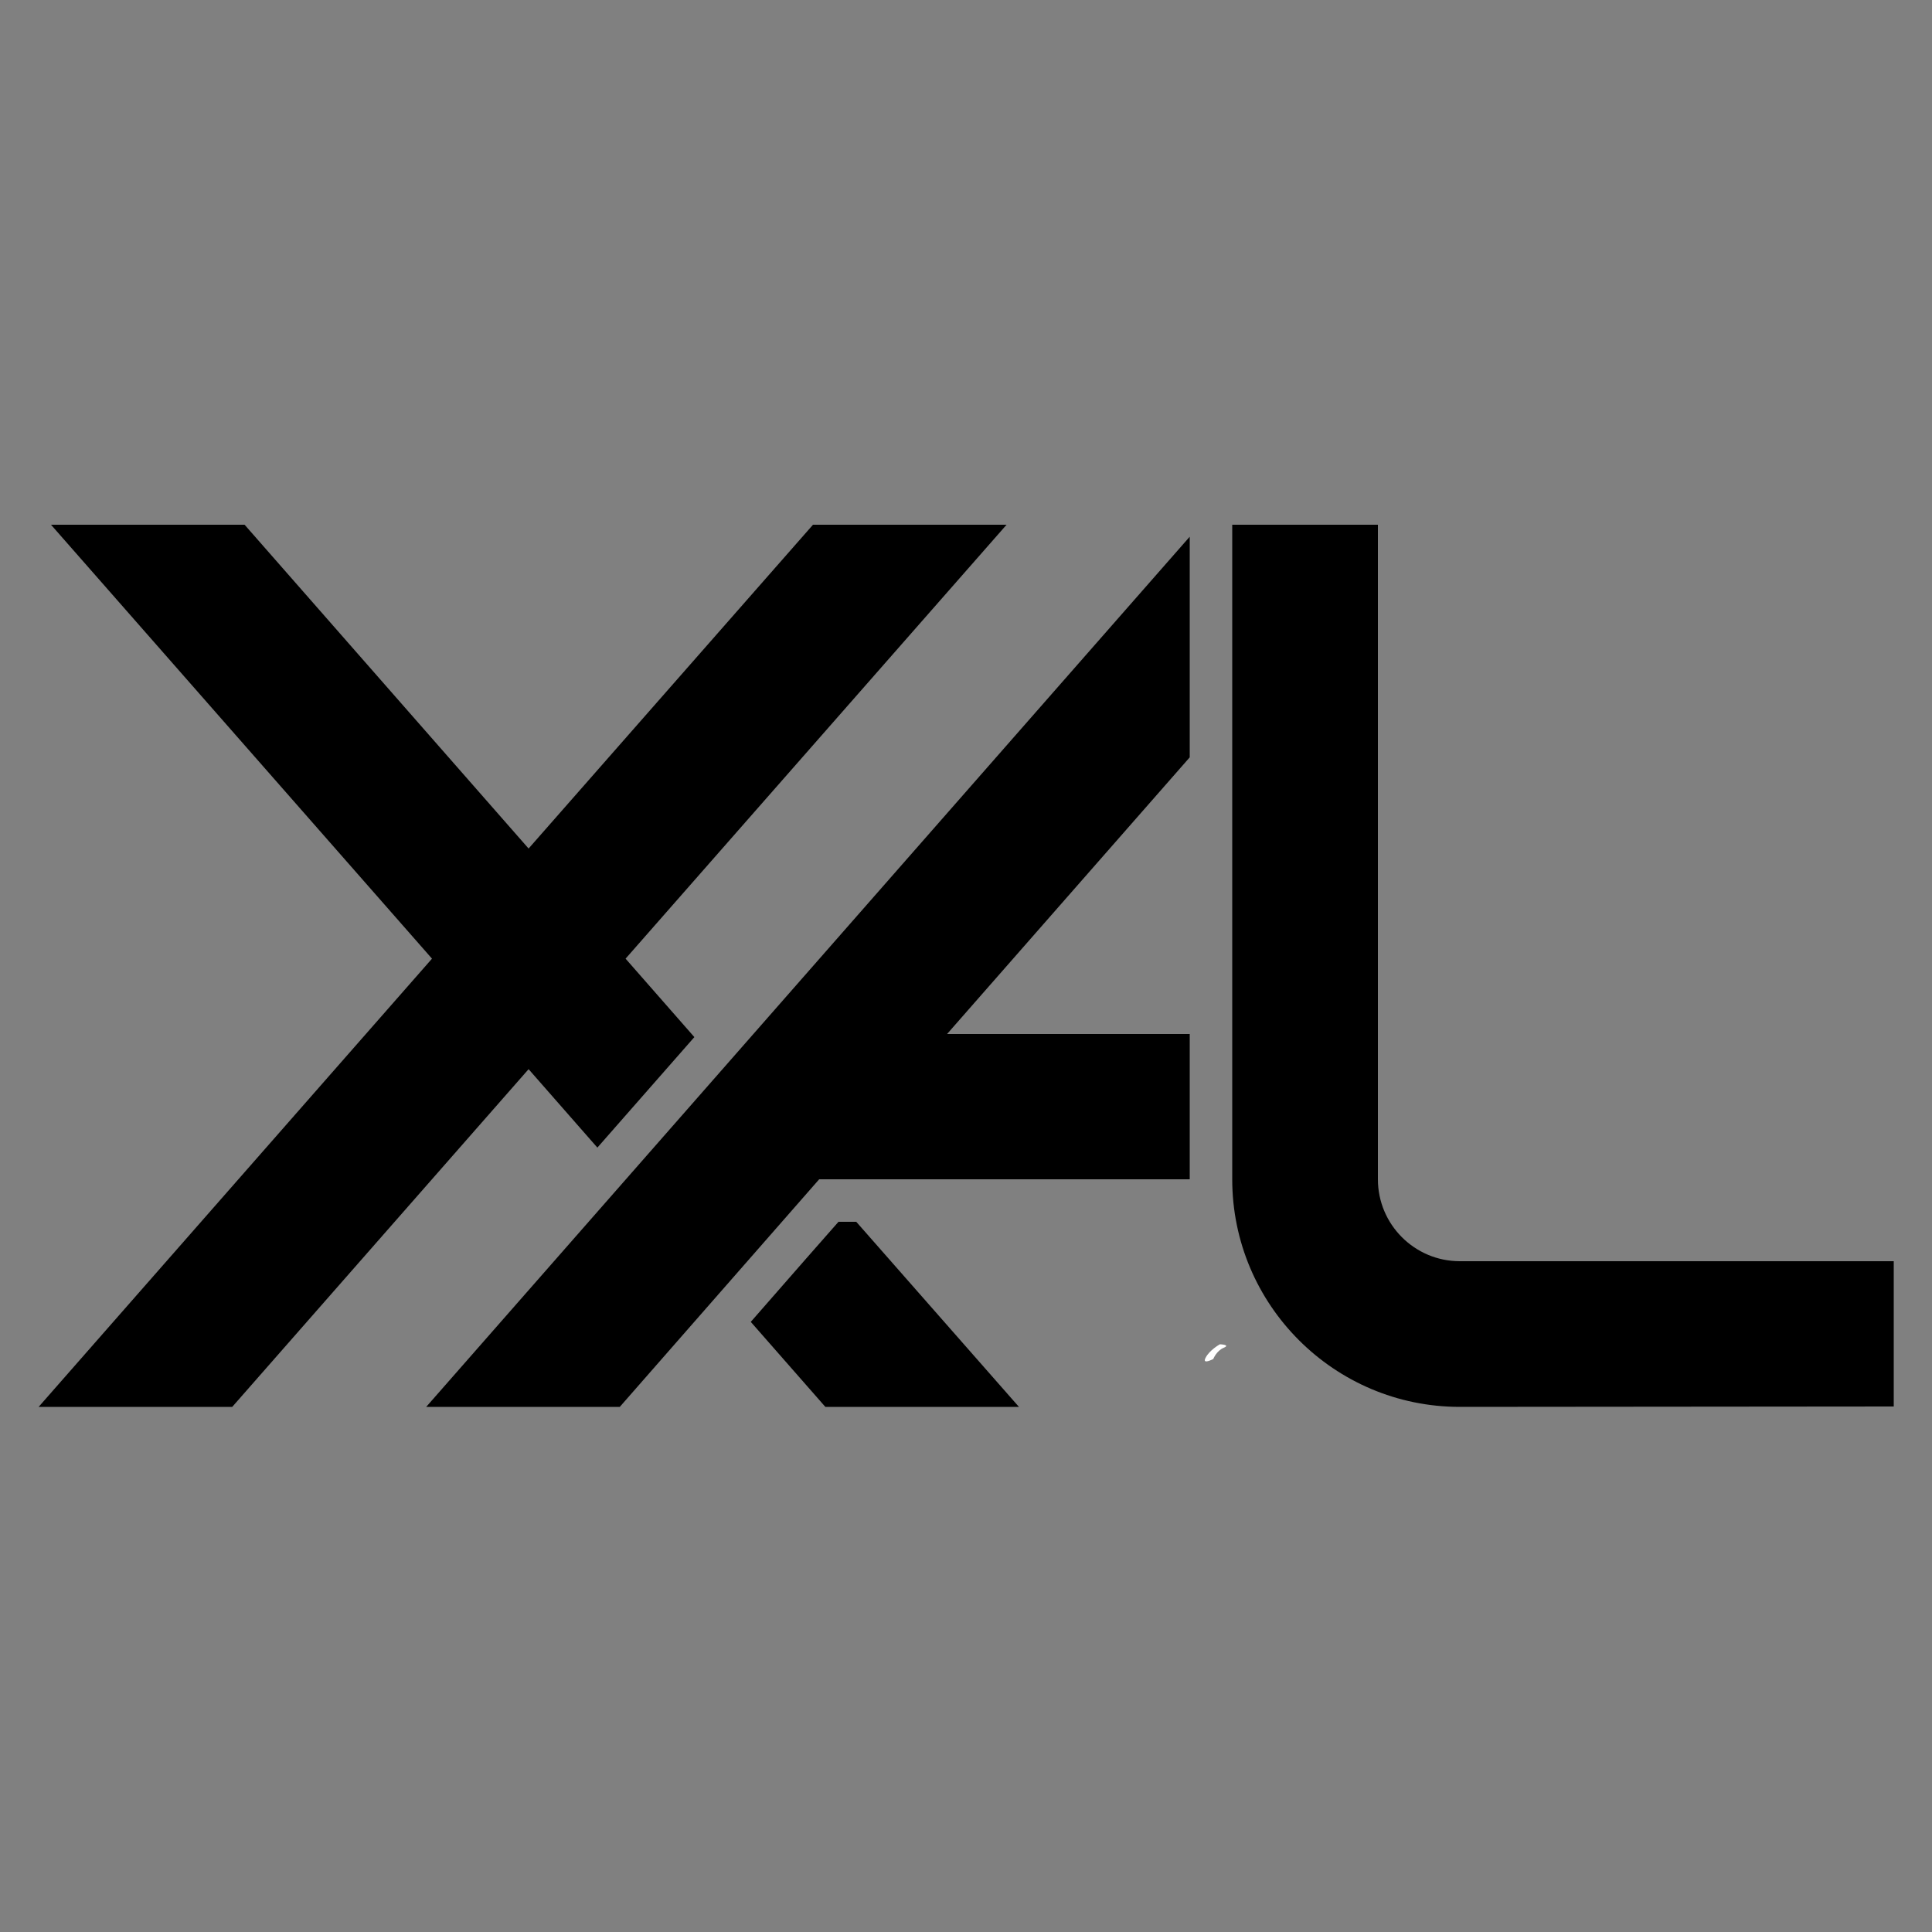
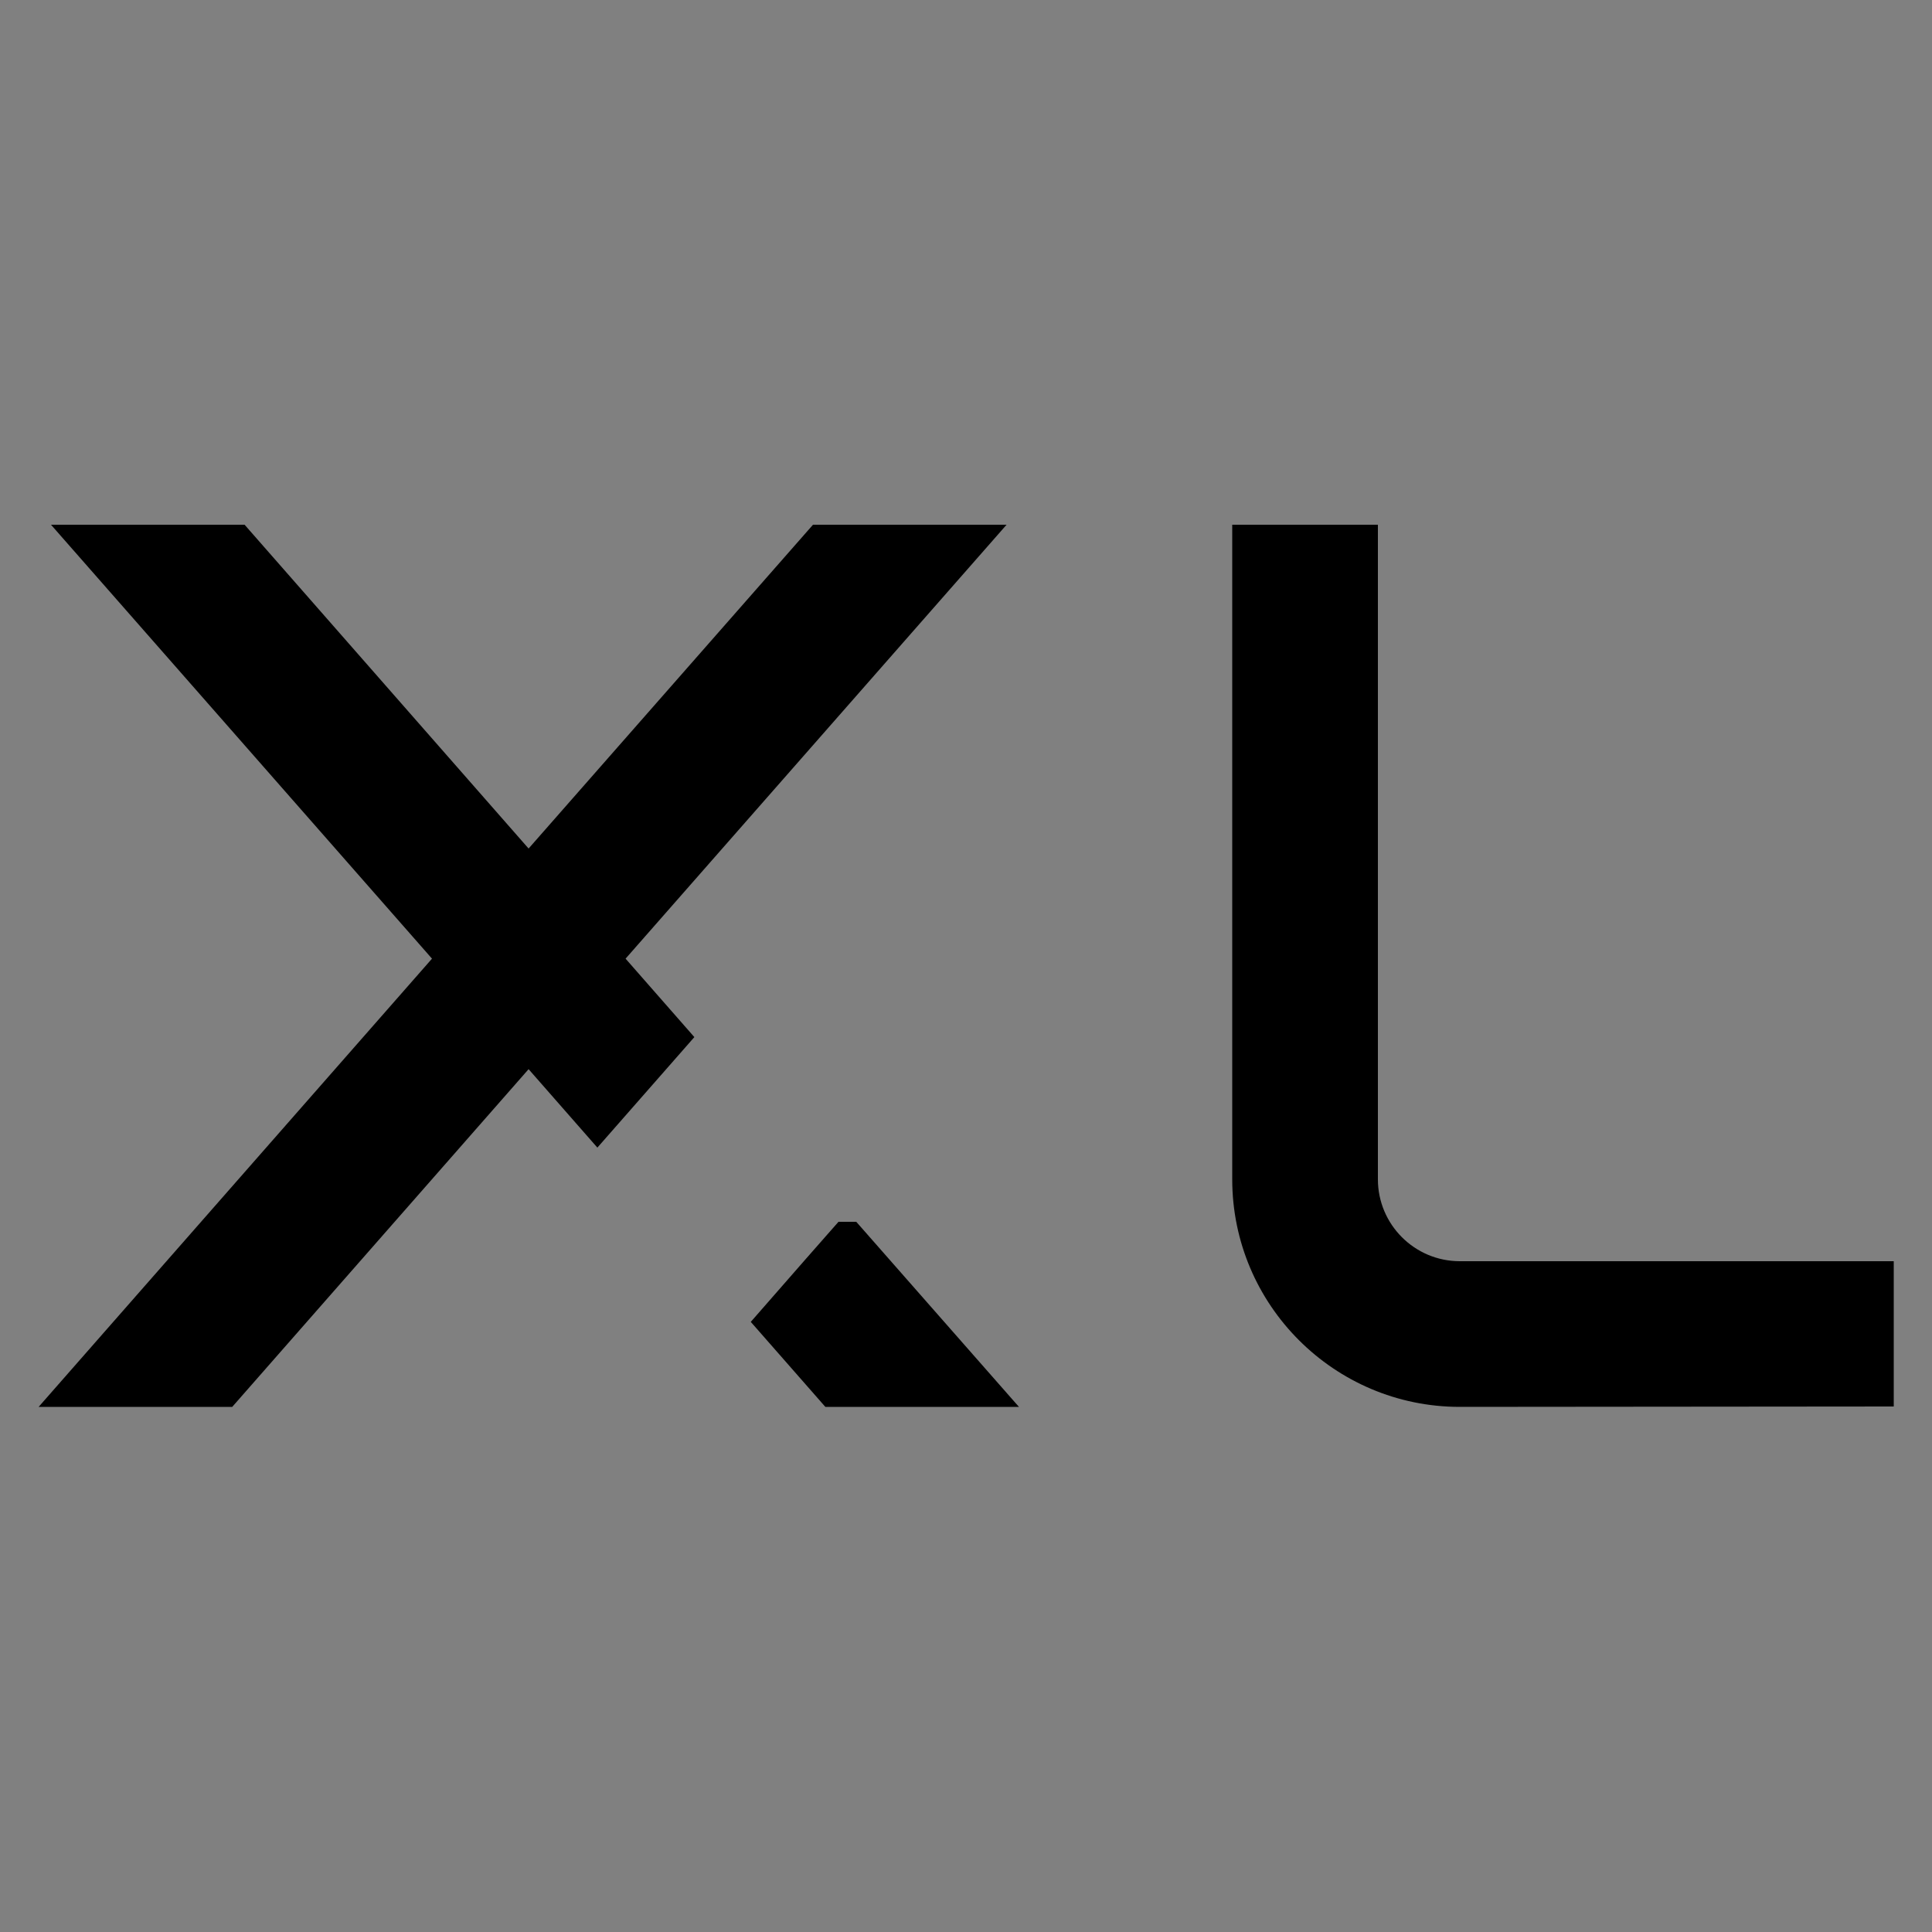
<svg xmlns="http://www.w3.org/2000/svg" version="1.1" x="0px" y="0px" viewBox="0 0 500 500" style="enable-background:new 0 0 500 500;" xml:space="preserve">
  <rect x="0" y="0" width="500" height="500" fill="#808080" stroke="none" />
  <style type="text/css">
	.st0{fill:#FFFFFF;}
</style>
  <g id="Livello_1">
</g>
  <g id="Livello_2">
-     <path class="st0" d="M315.7,347.9c0,0-2.7,1.5-3.7,3.5c-1,1.9,2,0.3,2,0.3s0.8-2.1,2.7-2.9C318.6,348,315.7,347.9,315.7,347.9z" />
    <g>
      <g>
        <polygon points="154.6,297 179.7,268.4 161.9,248.1 260.5,135.8 210.4,135.8 136.8,219.6 63.3,135.8 13.2,135.8 111.8,248.1      10,364.1 60.1,364.1 136.8,276.7    " />
        <path d="M217,316.2c-2.5,2.8-12.3,14-22.7,25.9l19.3,22h50.1l-42.1-47.9C219.4,316.2,217.8,316.2,217,316.2z" />
        <g>
-           <polygon points="160.4,364.1 212,305.2 307.9,305.2 307.9,267.6 245.1,267.6 307.9,196 307.9,138.9 110.3,364.1     " />
          <path d="M377.8,326.4c-11.7,0-21.2-9.5-21.2-21.2l0-169.4h-37.7v169.4c0,32.5,26.4,58.9,58.9,58.9l112.3-0.1v-37.6H377.8z" />
        </g>
      </g>
    </g>
  </g>
</svg>